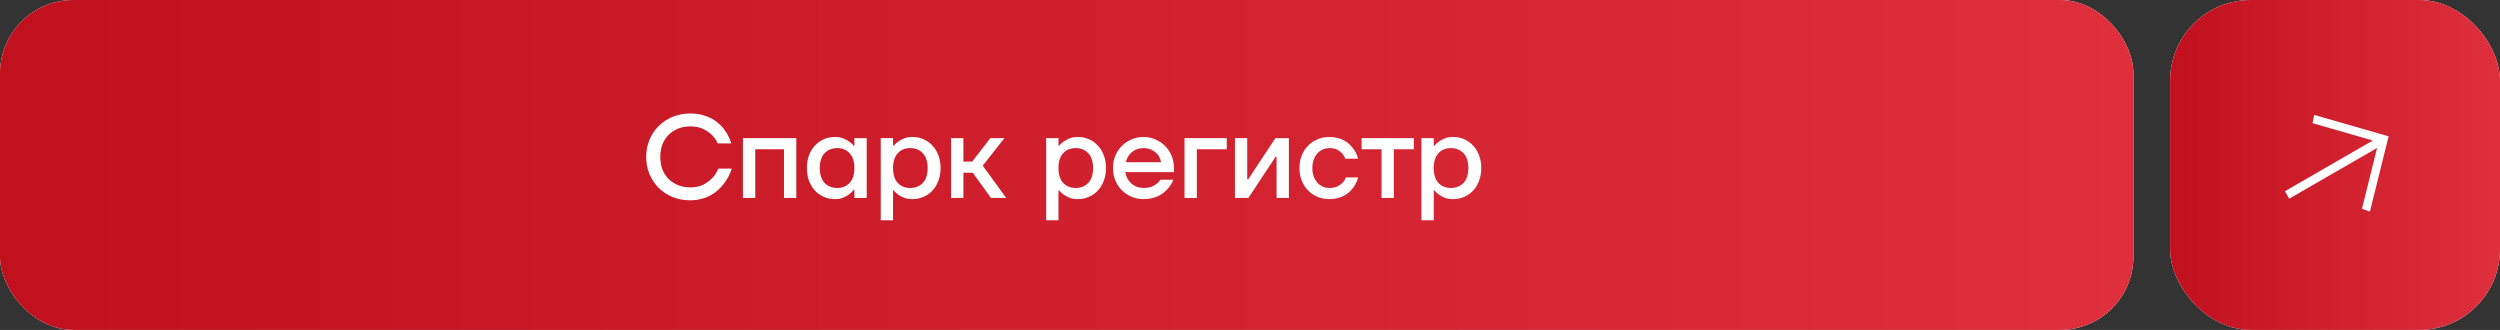
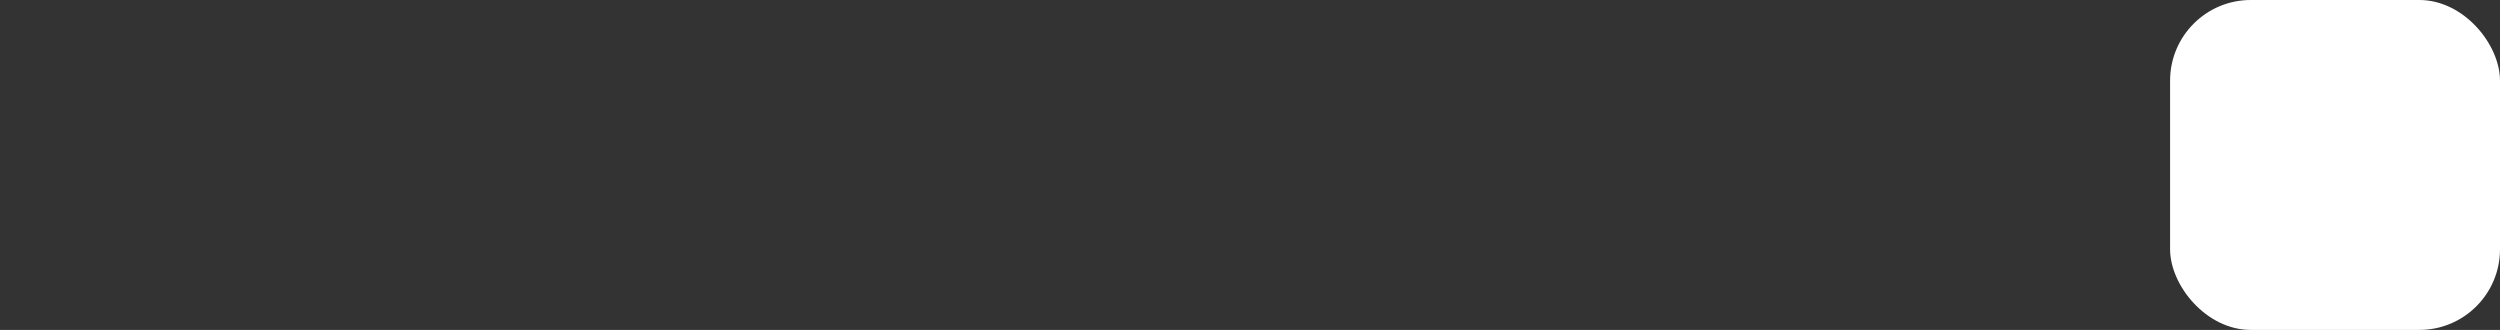
<svg xmlns="http://www.w3.org/2000/svg" width="341" height="45" viewBox="0 0 341 45" fill="none">
  <rect x="0" y="0" width="341" height="45" fill="#333333" stroke="none" />
-   <rect width="291" height="45" rx="10" fill="url(#paint0_linear_544_9627)" />
-   <rect width="291" height="45" rx="10" fill="url(#paint1_linear_544_9627)" />
-   <path d="M94.14 27.32C93.297 27.32 92.508 27.176 91.772 26.888C91.047 26.589 90.412 26.179 89.868 25.656C89.335 25.123 88.913 24.499 88.604 23.784C88.295 23.059 88.14 22.264 88.14 21.4C88.14 20.536 88.295 19.747 88.604 19.032C88.913 18.307 89.335 17.683 89.868 17.16C90.412 16.627 91.047 16.216 91.772 15.928C92.508 15.629 93.297 15.48 94.14 15.48C94.716 15.48 95.239 15.539 95.708 15.656C96.177 15.773 96.599 15.928 96.972 16.12C97.345 16.312 97.671 16.531 97.948 16.776C98.236 17.021 98.481 17.272 98.684 17.528C99.164 18.125 99.516 18.803 99.74 19.56H97.9C97.708 19.133 97.441 18.749 97.1 18.408C96.812 18.12 96.428 17.853 95.948 17.608C95.468 17.363 94.865 17.24 94.14 17.24C93.543 17.24 92.993 17.341 92.492 17.544C91.991 17.747 91.559 18.029 91.196 18.392C90.833 18.755 90.551 19.192 90.348 19.704C90.156 20.216 90.06 20.781 90.06 21.4C90.06 22.019 90.156 22.584 90.348 23.096C90.551 23.608 90.833 24.045 91.196 24.408C91.559 24.771 91.991 25.053 92.492 25.256C92.993 25.459 93.543 25.56 94.14 25.56C94.876 25.56 95.489 25.427 95.98 25.16C96.471 24.893 96.865 24.6 97.164 24.28C97.516 23.907 97.788 23.48 97.98 23H99.82C99.553 23.811 99.164 24.531 98.652 25.16C98.439 25.437 98.188 25.704 97.9 25.96C97.612 26.216 97.281 26.445 96.908 26.648C96.545 26.851 96.129 27.011 95.66 27.128C95.201 27.256 94.695 27.32 94.14 27.32ZM101.335 18.84H108.615V27H106.935V20.36H103.015V27H101.335V18.84ZM113.898 27.16C113.354 27.16 112.847 27.059 112.378 26.856C111.919 26.653 111.514 26.371 111.162 26.008C110.821 25.635 110.549 25.187 110.346 24.664C110.154 24.141 110.058 23.56 110.058 22.92C110.058 22.28 110.154 21.699 110.346 21.176C110.549 20.653 110.821 20.211 111.162 19.848C111.514 19.475 111.919 19.187 112.378 18.984C112.847 18.781 113.354 18.68 113.898 18.68C114.314 18.68 114.682 18.744 115.002 18.872C115.322 19 115.589 19.139 115.802 19.288C116.058 19.469 116.277 19.667 116.458 19.88H116.538V18.84H118.218V27H116.538V25.88H116.458C116.277 26.115 116.058 26.328 115.802 26.52C115.589 26.68 115.322 26.829 115.002 26.968C114.682 27.096 114.314 27.16 113.898 27.16ZM114.218 25.64C114.901 25.64 115.455 25.411 115.882 24.952C116.319 24.483 116.538 23.805 116.538 22.92C116.538 22.035 116.319 21.363 115.882 20.904C115.455 20.435 114.901 20.2 114.218 20.2C113.493 20.2 112.911 20.435 112.474 20.904C112.037 21.363 111.818 22.035 111.818 22.92C111.818 23.805 112.037 24.483 112.474 24.952C112.911 25.411 113.493 25.64 114.218 25.64ZM120.132 18.84H121.812V19.88H121.892C122.073 19.667 122.292 19.469 122.548 19.288C122.761 19.139 123.023 19 123.332 18.872C123.652 18.744 124.025 18.68 124.452 18.68C124.996 18.68 125.497 18.781 125.956 18.984C126.425 19.187 126.831 19.475 127.172 19.848C127.524 20.211 127.796 20.653 127.988 21.176C128.191 21.699 128.292 22.28 128.292 22.92C128.292 23.56 128.191 24.141 127.988 24.664C127.796 25.187 127.524 25.635 127.172 26.008C126.831 26.371 126.425 26.653 125.956 26.856C125.497 27.059 124.996 27.16 124.452 27.16C124.025 27.16 123.652 27.101 123.332 26.984C123.023 26.856 122.761 26.717 122.548 26.568C122.292 26.387 122.073 26.184 121.892 25.96H121.812V30.04H120.132V18.84ZM124.132 25.64C124.857 25.64 125.439 25.411 125.876 24.952C126.313 24.483 126.532 23.805 126.532 22.92C126.532 22.035 126.313 21.363 125.876 20.904C125.439 20.435 124.857 20.2 124.132 20.2C123.449 20.2 122.889 20.435 122.452 20.904C122.025 21.363 121.812 22.035 121.812 22.92C121.812 23.805 122.025 24.483 122.452 24.952C122.889 25.411 123.449 25.64 124.132 25.64ZM129.726 18.84H131.406V22.04H132.606L135.086 18.84H137.006L134.046 22.6L137.246 27H135.166L132.686 23.56H131.406V27H129.726V18.84ZM142.694 18.84H144.374V19.88H144.454C144.636 19.667 144.854 19.469 145.11 19.288C145.324 19.139 145.585 19 145.894 18.872C146.214 18.744 146.588 18.68 147.014 18.68C147.558 18.68 148.06 18.781 148.518 18.984C148.988 19.187 149.393 19.475 149.734 19.848C150.086 20.211 150.358 20.653 150.55 21.176C150.753 21.699 150.854 22.28 150.854 22.92C150.854 23.56 150.753 24.141 150.55 24.664C150.358 25.187 150.086 25.635 149.734 26.008C149.393 26.371 148.988 26.653 148.518 26.856C148.06 27.059 147.558 27.16 147.014 27.16C146.588 27.16 146.214 27.101 145.894 26.984C145.585 26.856 145.324 26.717 145.11 26.568C144.854 26.387 144.636 26.184 144.454 25.96H144.374V30.04H142.694V18.84ZM146.694 25.64C147.42 25.64 148.001 25.411 148.438 24.952C148.876 24.483 149.094 23.805 149.094 22.92C149.094 22.035 148.876 21.363 148.438 20.904C148.001 20.435 147.42 20.2 146.694 20.2C146.012 20.2 145.452 20.435 145.014 20.904C144.588 21.363 144.374 22.035 144.374 22.92C144.374 23.805 144.588 24.483 145.014 24.952C145.452 25.411 146.012 25.64 146.694 25.64ZM155.968 27.16C155.392 27.16 154.848 27.053 154.336 26.84C153.835 26.616 153.392 26.317 153.008 25.944C152.635 25.56 152.341 25.112 152.128 24.6C151.915 24.077 151.808 23.517 151.808 22.92C151.808 22.323 151.915 21.768 152.128 21.256C152.341 20.733 152.635 20.285 153.008 19.912C153.392 19.528 153.835 19.229 154.336 19.016C154.848 18.792 155.392 18.68 155.968 18.68C156.544 18.68 157.083 18.792 157.584 19.016C158.096 19.229 158.539 19.528 158.912 19.912C159.296 20.285 159.595 20.733 159.808 21.256C160.021 21.768 160.128 22.323 160.128 22.92V23.48H153.488C153.552 23.821 153.659 24.125 153.808 24.392C153.957 24.659 154.144 24.888 154.368 25.08C154.592 25.261 154.837 25.4 155.104 25.496C155.381 25.592 155.669 25.64 155.968 25.64C156.384 25.64 156.741 25.587 157.04 25.48C157.339 25.363 157.579 25.229 157.76 25.08C157.973 24.92 158.149 24.733 158.288 24.52H160.048C159.845 25.021 159.563 25.464 159.2 25.848C159.04 26.008 158.859 26.168 158.656 26.328C158.453 26.488 158.219 26.632 157.952 26.76C157.685 26.877 157.387 26.973 157.056 27.048C156.725 27.123 156.363 27.16 155.968 27.16ZM158.368 22.12C158.325 21.885 158.245 21.651 158.128 21.416C158.011 21.181 157.851 20.979 157.648 20.808C157.445 20.627 157.205 20.483 156.928 20.376C156.651 20.259 156.331 20.2 155.968 20.2C155.691 20.2 155.419 20.243 155.152 20.328C154.896 20.413 154.656 20.541 154.432 20.712C154.219 20.872 154.037 21.075 153.888 21.32C153.739 21.555 153.632 21.821 153.568 22.12H158.368ZM161.569 18.84H167.329V20.36H163.249V27H161.569V18.84ZM168.444 18.84H170.124V24.28L170.108 24.44H170.268L173.964 18.84H175.804V27H174.124V21.56L174.14 21.4H173.98L170.284 27H168.444V18.84ZM181.326 27.16C180.75 27.16 180.211 27.059 179.71 26.856C179.208 26.643 178.776 26.349 178.414 25.976C178.051 25.592 177.763 25.144 177.55 24.632C177.347 24.109 177.246 23.539 177.246 22.92C177.246 22.301 177.347 21.736 177.55 21.224C177.763 20.701 178.051 20.253 178.414 19.88C178.776 19.496 179.208 19.203 179.71 19C180.211 18.787 180.75 18.68 181.326 18.68C181.731 18.68 182.099 18.723 182.43 18.808C182.76 18.893 183.054 19.005 183.31 19.144C183.576 19.283 183.806 19.443 183.998 19.624C184.19 19.805 184.36 19.987 184.51 20.168C184.851 20.595 185.096 21.085 185.246 21.64H183.486C183.4 21.373 183.262 21.133 183.07 20.92C182.91 20.739 182.691 20.573 182.414 20.424C182.136 20.275 181.774 20.2 181.326 20.2C181.006 20.2 180.702 20.264 180.414 20.392C180.136 20.52 179.891 20.701 179.678 20.936C179.475 21.171 179.31 21.459 179.182 21.8C179.064 22.131 179.006 22.504 179.006 22.92C179.006 23.336 179.064 23.715 179.182 24.056C179.31 24.387 179.475 24.669 179.678 24.904C179.891 25.139 180.136 25.32 180.414 25.448C180.702 25.576 181.006 25.64 181.326 25.64C181.784 25.64 182.158 25.565 182.446 25.416C182.734 25.267 182.963 25.101 183.134 24.92C183.326 24.717 183.47 24.477 183.566 24.2H185.246C185.096 24.765 184.851 25.261 184.51 25.688C184.36 25.869 184.19 26.051 183.998 26.232C183.806 26.403 183.576 26.557 183.31 26.696C183.054 26.835 182.76 26.947 182.43 27.032C182.099 27.117 181.731 27.16 181.326 27.16ZM188.441 20.36H185.721V18.84H192.841V20.36H190.121V27H188.441V20.36ZM193.882 18.84H195.562V19.88H195.642C195.823 19.667 196.042 19.469 196.298 19.288C196.511 19.139 196.773 19 197.082 18.872C197.402 18.744 197.775 18.68 198.202 18.68C198.746 18.68 199.247 18.781 199.706 18.984C200.175 19.187 200.581 19.475 200.922 19.848C201.274 20.211 201.546 20.653 201.738 21.176C201.941 21.699 202.042 22.28 202.042 22.92C202.042 23.56 201.941 24.141 201.738 24.664C201.546 25.187 201.274 25.635 200.922 26.008C200.581 26.371 200.175 26.653 199.706 26.856C199.247 27.059 198.746 27.16 198.202 27.16C197.775 27.16 197.402 27.101 197.082 26.984C196.773 26.856 196.511 26.717 196.298 26.568C196.042 26.387 195.823 26.184 195.642 25.96H195.562V30.04H193.882V18.84ZM197.882 25.64C198.607 25.64 199.189 25.411 199.626 24.952C200.063 24.483 200.282 23.805 200.282 22.92C200.282 22.035 200.063 21.363 199.626 20.904C199.189 20.435 198.607 20.2 197.882 20.2C197.199 20.2 196.639 20.435 196.202 20.904C195.775 21.363 195.562 22.035 195.562 22.92C195.562 23.805 195.775 24.483 196.202 24.952C196.639 25.411 197.199 25.64 197.882 25.64Z" fill="white" />
  <rect x="296" width="45" height="45" rx="11" fill="url(#paint2_linear_544_9627)" />
-   <rect x="296" width="45" height="45" rx="11" fill="url(#paint3_linear_544_9627)" />
-   <path d="M311.665 26.084L323.647 19.166L315.436 16.804L315.642 15.671L325.808 18.595L323.258 28.861L322.173 28.473L324.232 20.181L312.251 27.099L311.665 26.084Z" fill="white" />
  <defs>
    <linearGradient id="paint0_linear_544_9627" x1="0" y1="22.5" x2="291" y2="22.5" gradientUnits="userSpaceOnUse">
      <stop stop-color="white" />
      <stop offset="1" stop-color="white" />
    </linearGradient>
    <linearGradient id="paint1_linear_544_9627" x1="0" y1="22.5" x2="291" y2="22.5" gradientUnits="userSpaceOnUse">
      <stop stop-color="#C1111E" />
      <stop offset="1" stop-color="#DF2F3C" />
    </linearGradient>
    <linearGradient id="paint2_linear_544_9627" x1="296" y1="22.5" x2="341" y2="22.5" gradientUnits="userSpaceOnUse">
      <stop stop-color="white" />
      <stop offset="1" stop-color="white" />
    </linearGradient>
    <linearGradient id="paint3_linear_544_9627" x1="296" y1="22.5" x2="341" y2="22.5" gradientUnits="userSpaceOnUse">
      <stop stop-color="#C1111E" />
      <stop offset="1" stop-color="#DF2F3C" />
    </linearGradient>
  </defs>
</svg>